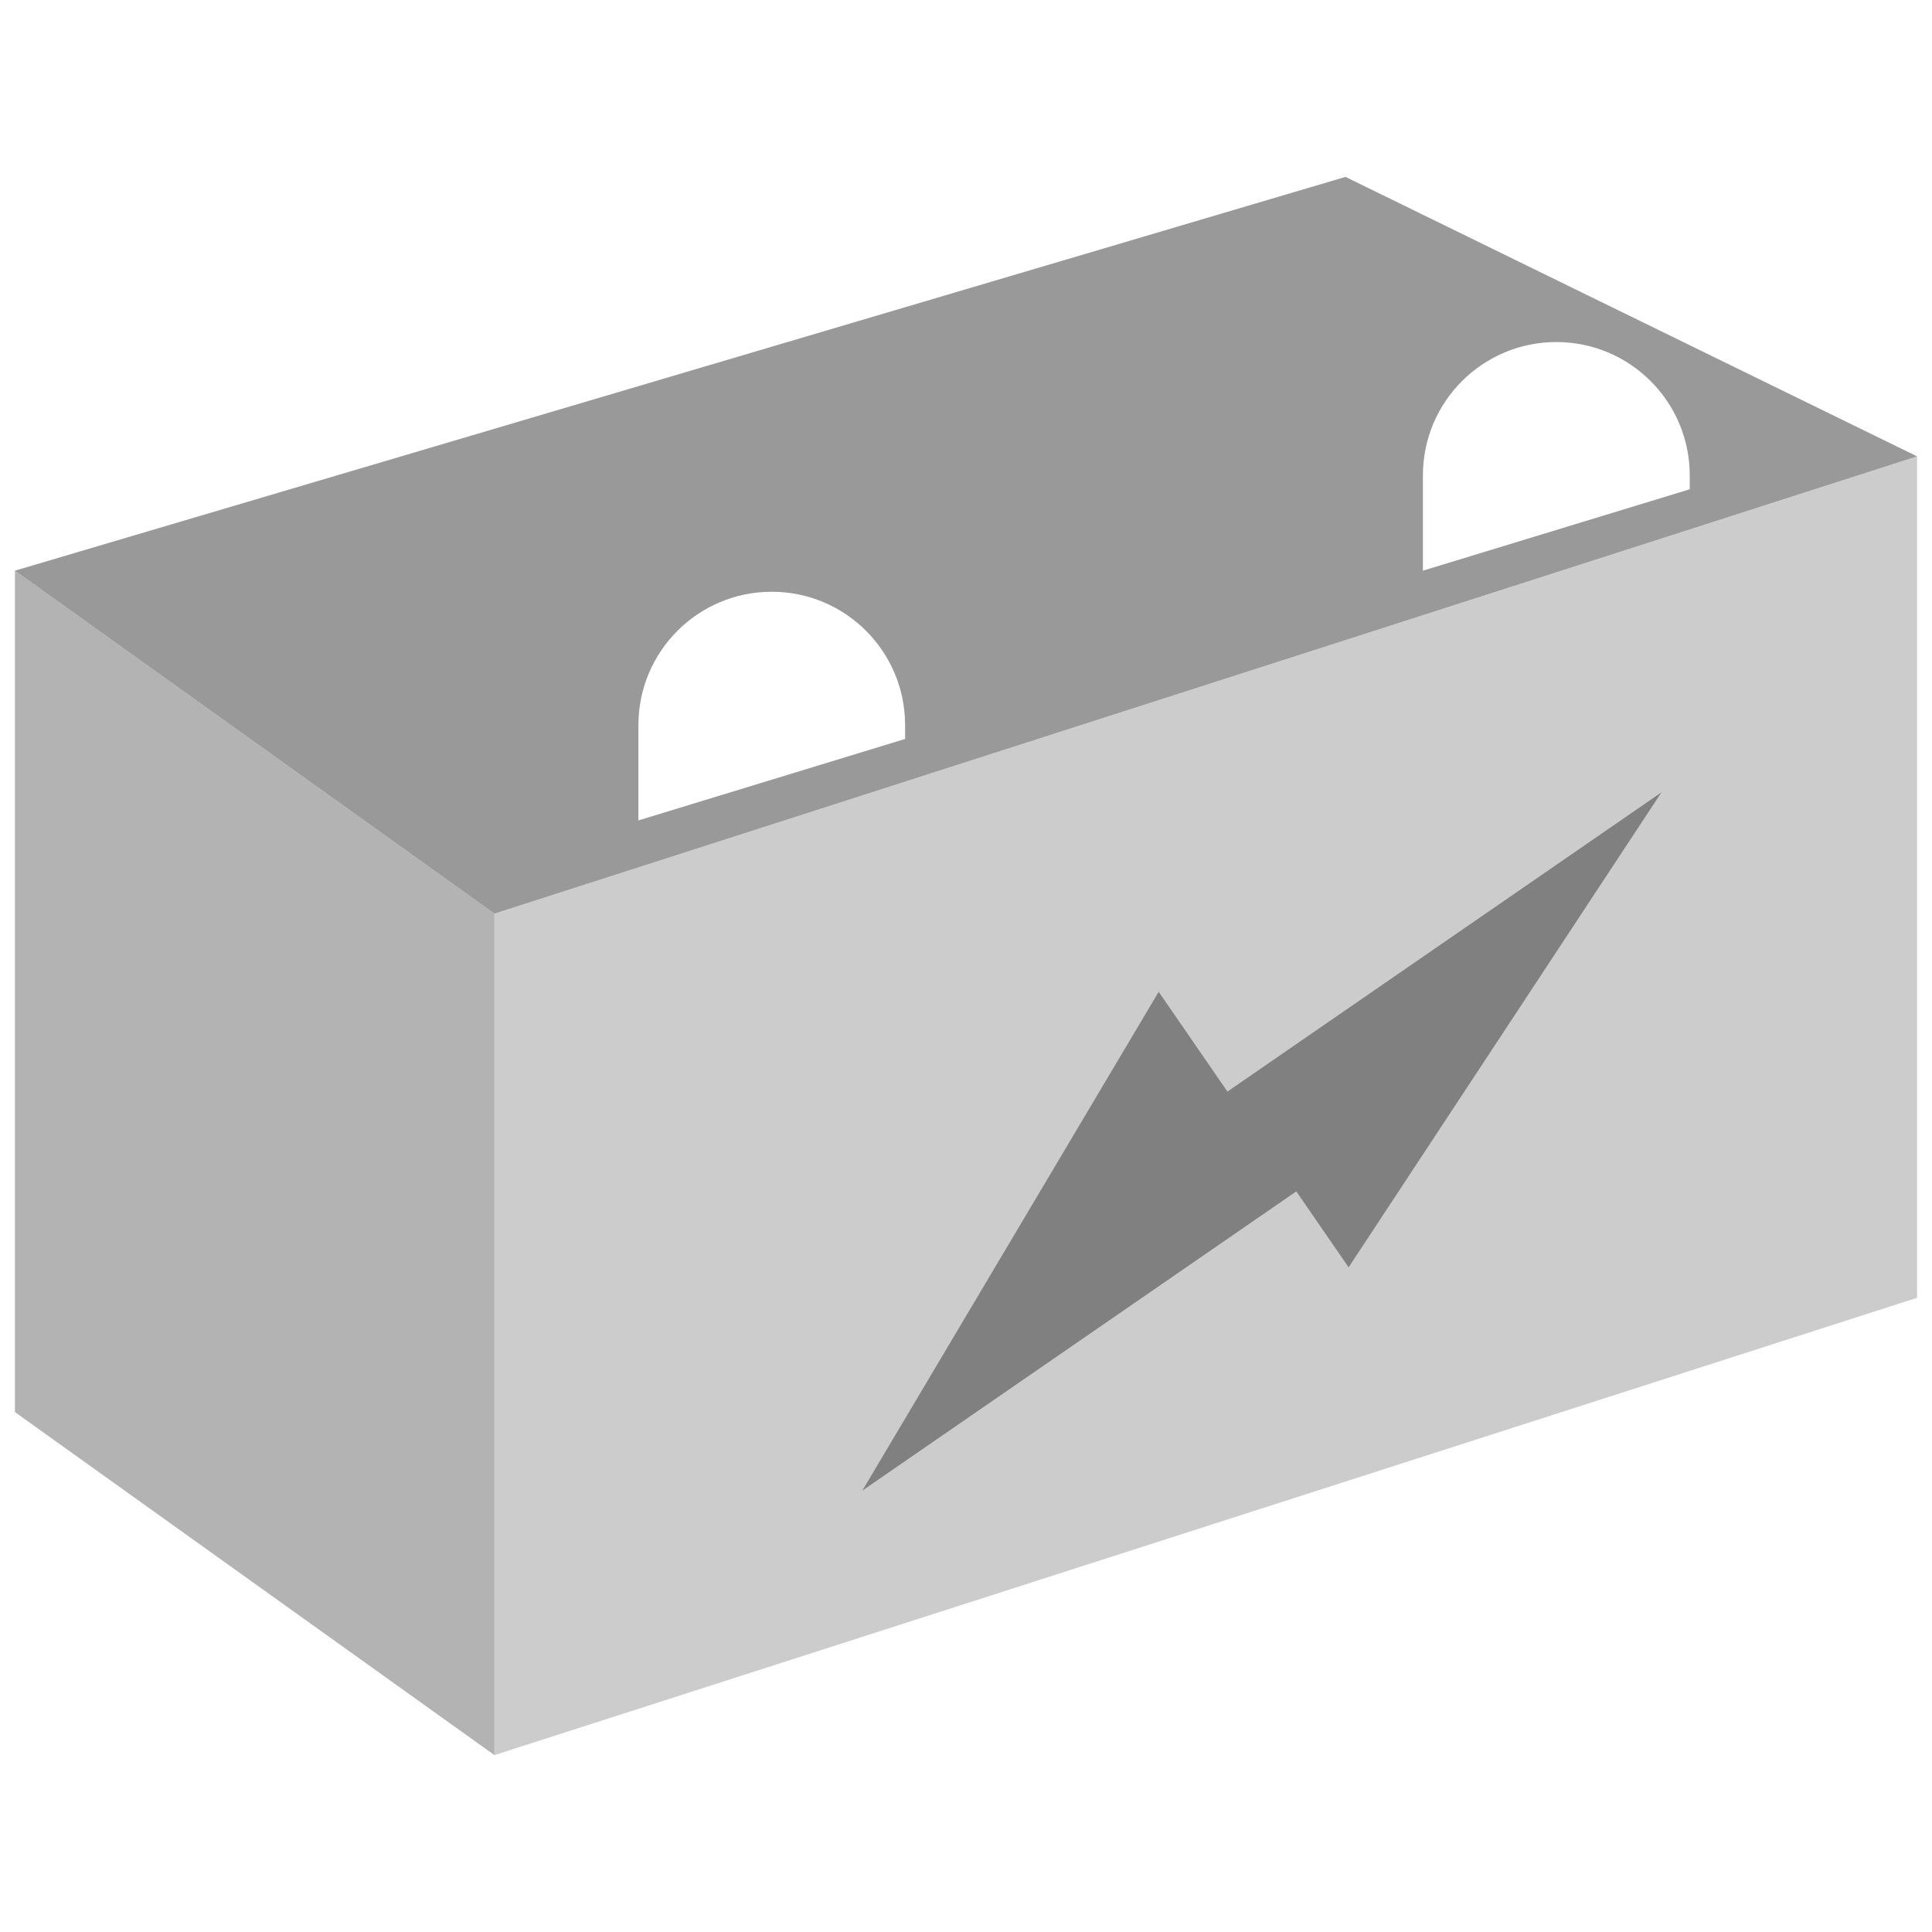
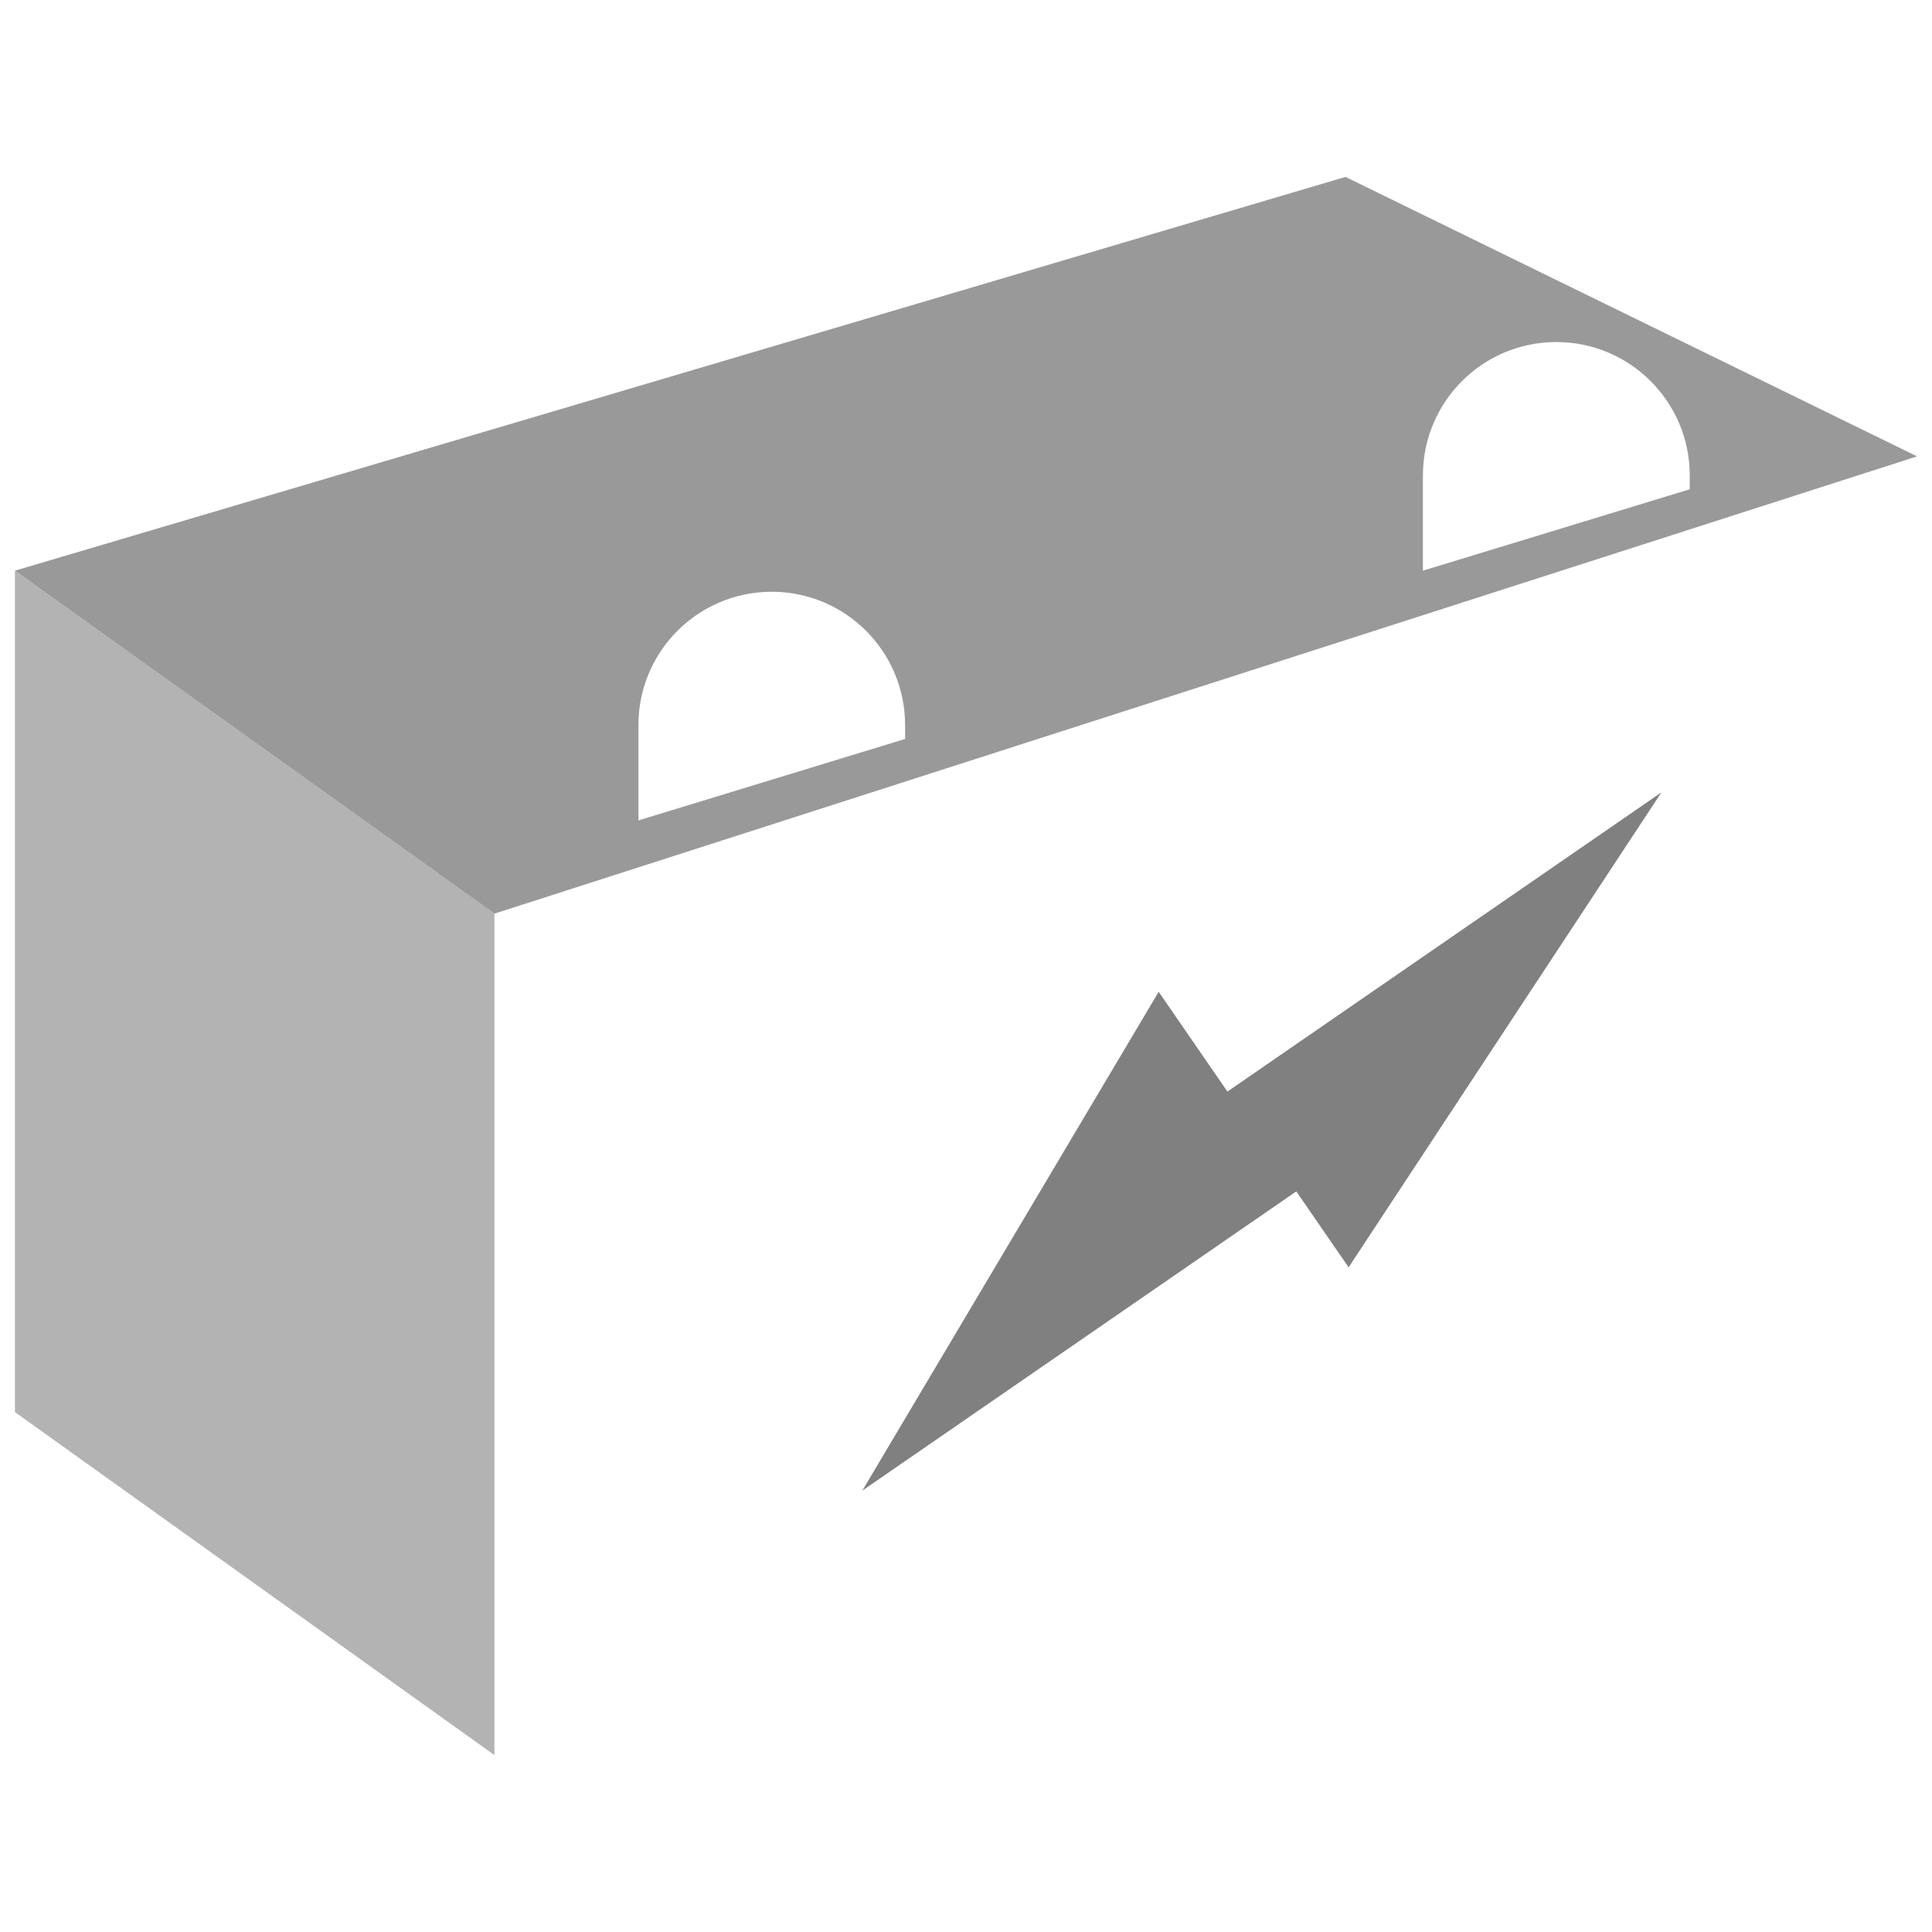
<svg xmlns="http://www.w3.org/2000/svg" width="100%" height="100%" viewBox="0 0 48 48" version="1.1" xml:space="preserve" style="fill-rule:evenodd;clip-rule:evenodd;stroke-linejoin:round;stroke-miterlimit:2;">
  <g id="battery">
    <g opacity="0.4">
-       <path d="M47.629,32.244l-35.345,11.361l0,-20.906l35.345,-11.361l0,20.906Z" style="fill:#808080;fill-rule:nonzero;" />
-     </g>
+       </g>
    <g opacity="0.6">
      <path d="M12.284,43.605l-11.913,-8.522l0,-20.905l11.913,8.521l0,20.906Z" style="fill:#808080;fill-rule:nonzero;" />
    </g>
    <path d="M33.506,31.486l-1.3,-1.886l-10.782,7.434l7.363,-12.393l1.708,2.479l10.783,-7.434l-7.772,11.8Z" style="fill:#808080;fill-rule:nonzero;" />
    <g opacity="0.8">
-       <path d="M35.352,14.178l0,-2.366c0,-1.83 1.483,-3.314 3.314,-3.314c1.83,0 3.315,1.483 3.315,3.314l0,0.344l-6.629,2.022Zm-12.865,4.181l-6.626,2.024l0,-2.367c0,-1.831 1.482,-3.314 3.313,-3.314c1.83,0 3.313,1.483 3.313,3.314l0,0.343Zm10.941,-13.964l-33.057,9.783l11.913,8.521l35.345,-11.361l-14.201,-6.943Z" style="fill:#808080;fill-rule:nonzero;" />
+       <path d="M35.352,14.178l0,-2.366c0,-1.83 1.483,-3.314 3.314,-3.314c1.83,0 3.315,1.483 3.315,3.314l0,0.344l-6.629,2.022Zm-12.865,4.181l-6.626,2.024l0,-2.367c0,-1.831 1.482,-3.314 3.313,-3.314c1.83,0 3.313,1.483 3.313,3.314l0,0.343Zm10.941,-13.964l-33.057,9.783l11.913,8.521l35.345,-11.361l-14.201,-6.943" style="fill:#808080;fill-rule:nonzero;" />
    </g>
  </g>
</svg>